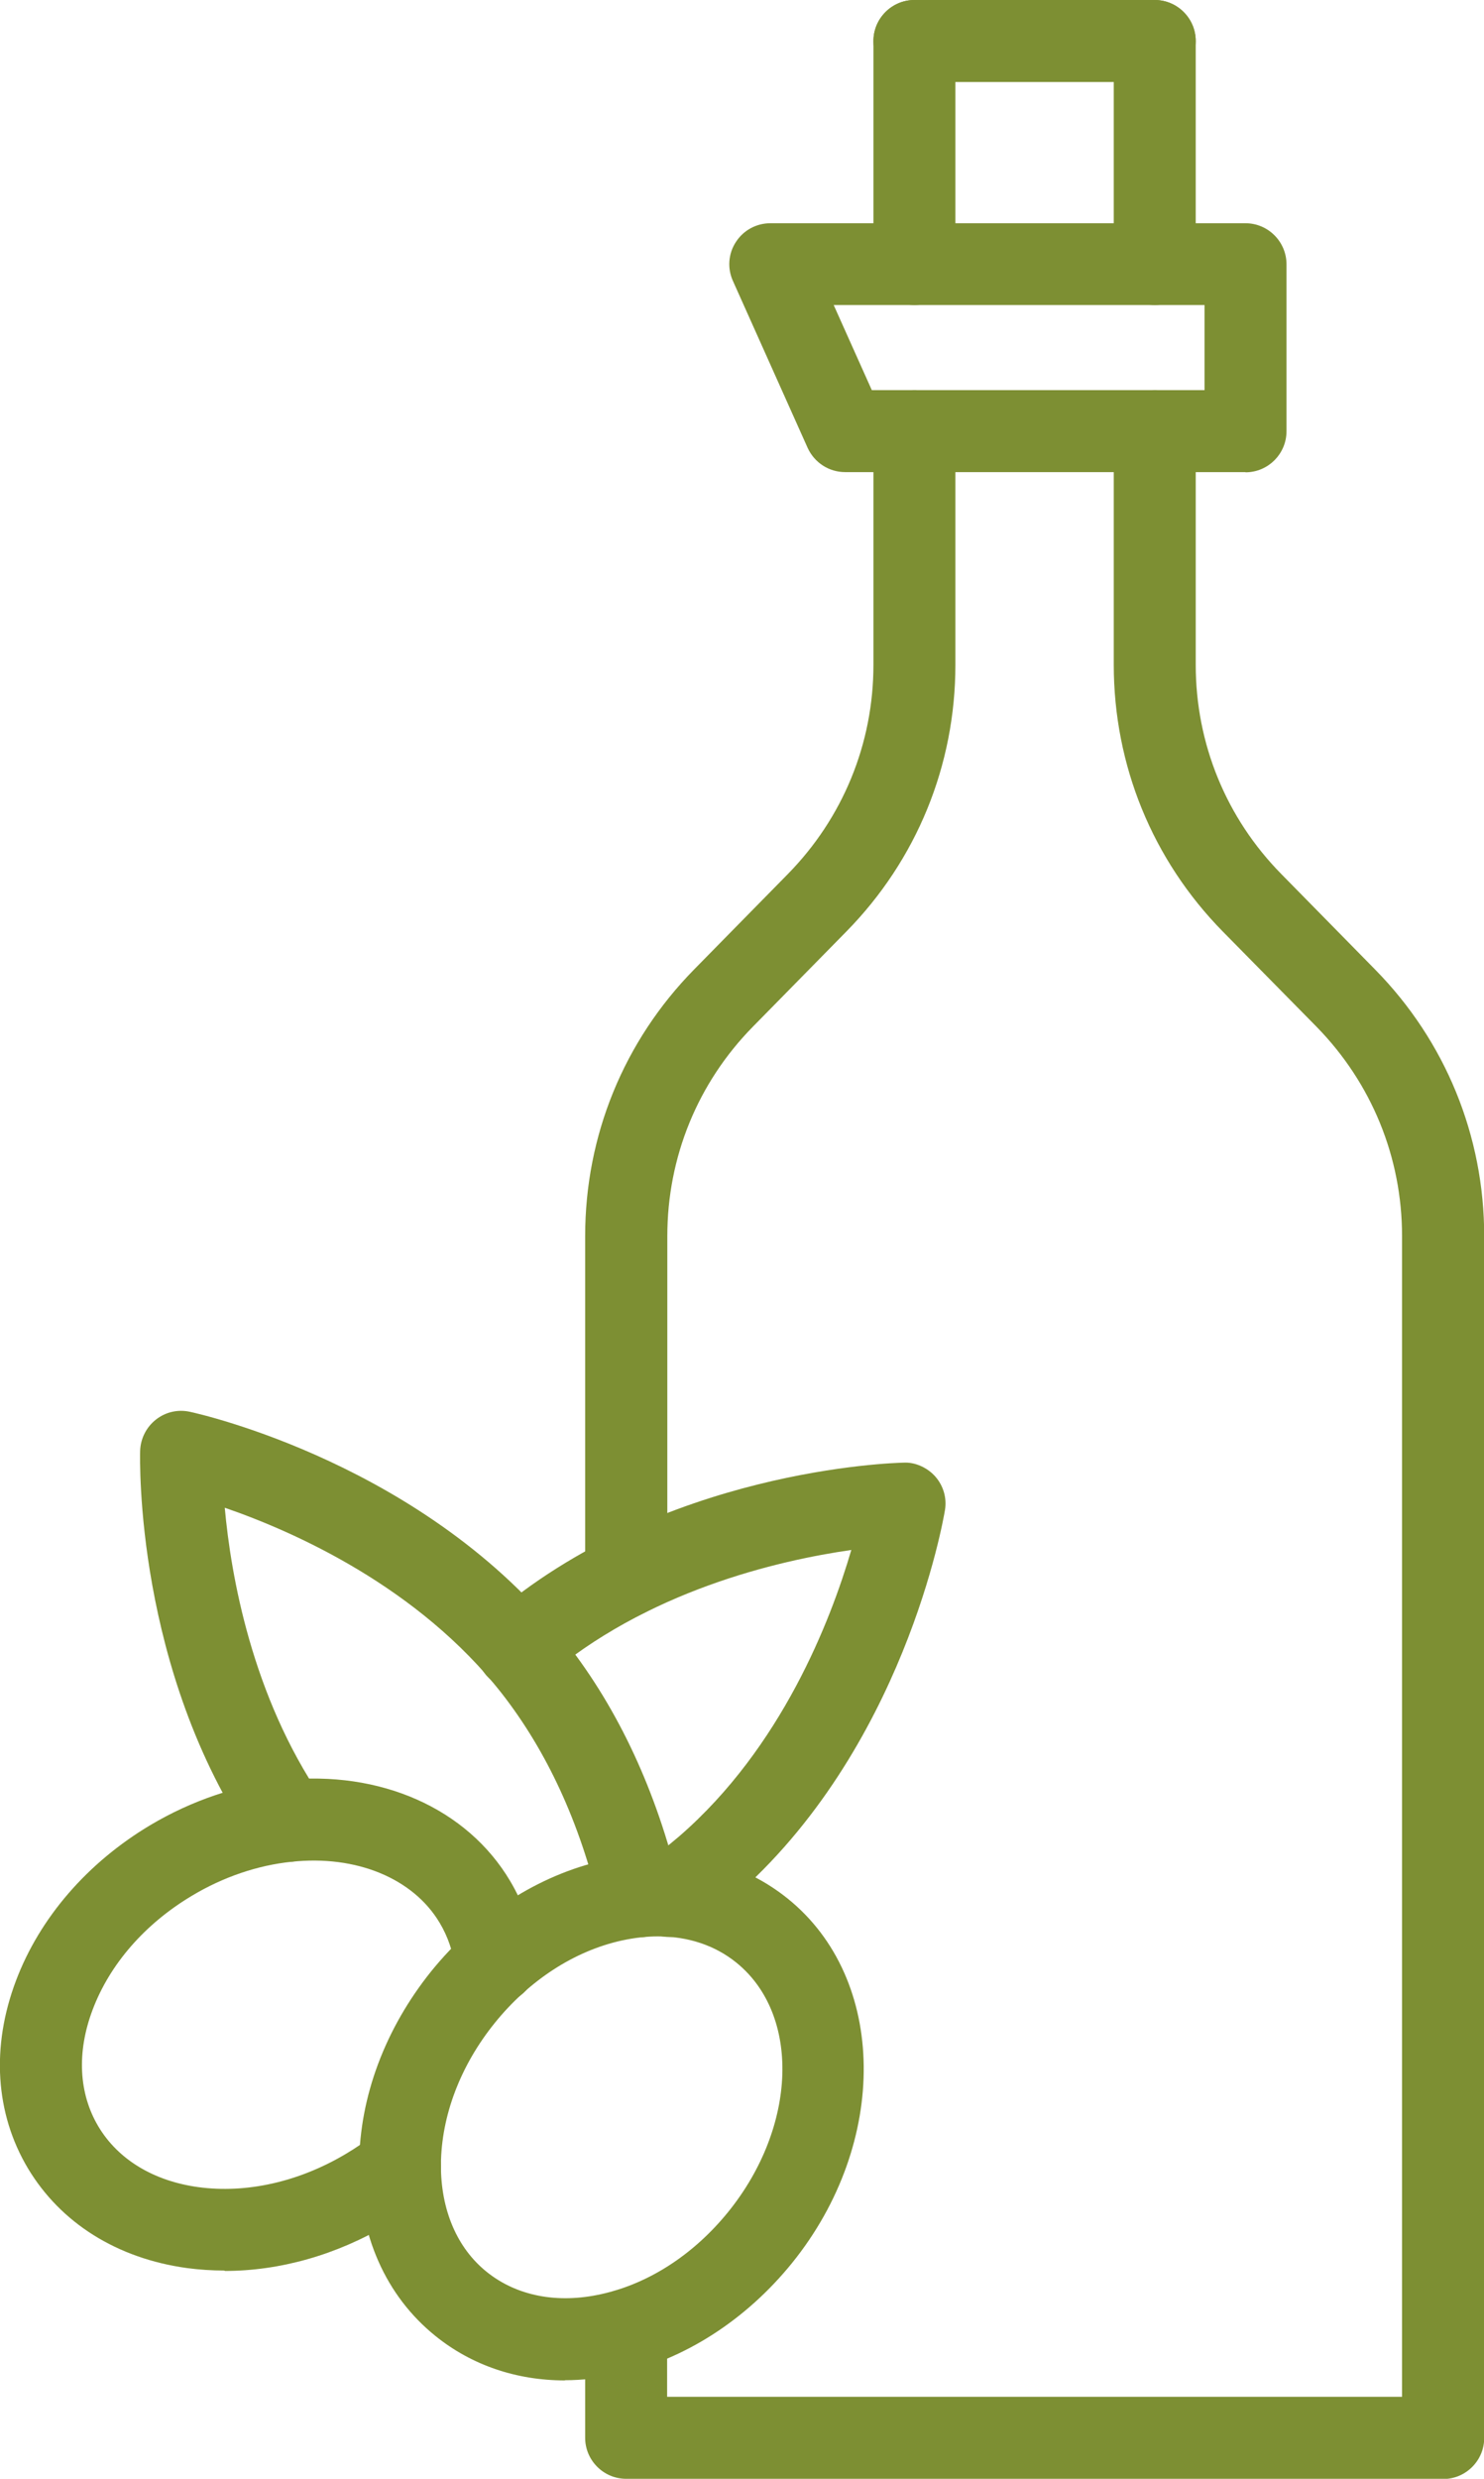
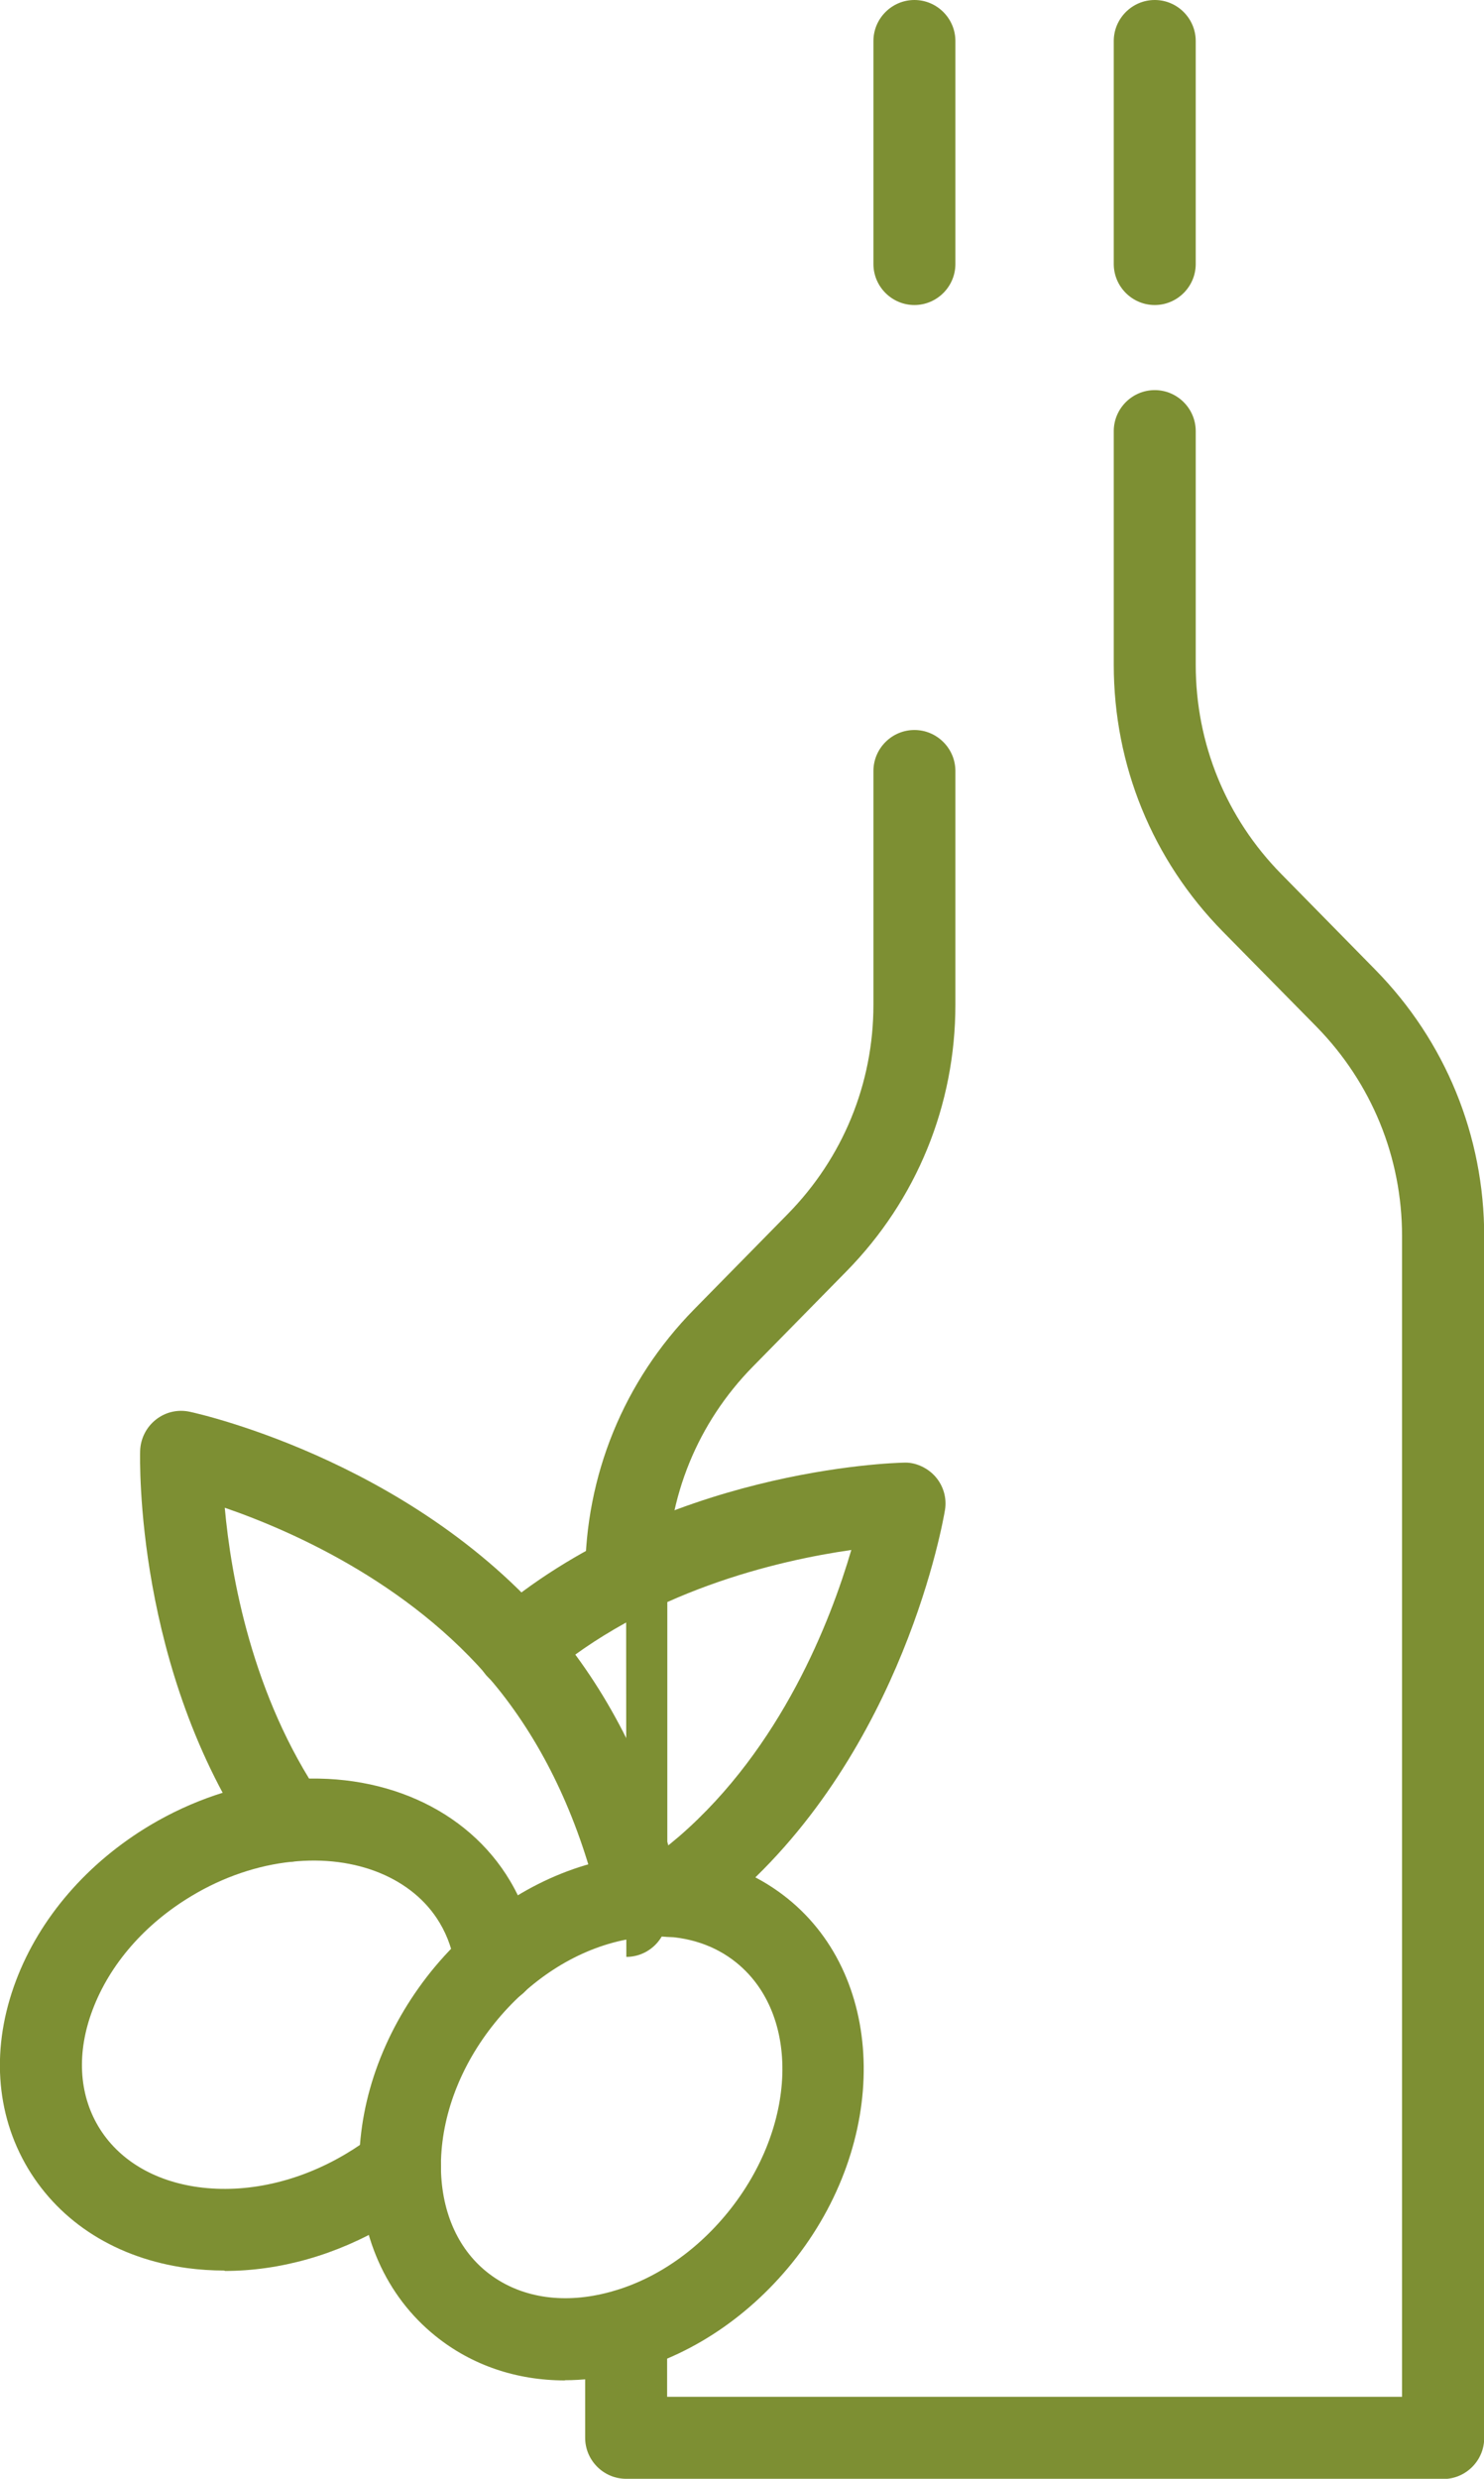
<svg xmlns="http://www.w3.org/2000/svg" id="Layer_2" data-name="Layer 2" viewBox="0 0 72.43 120.92">
  <defs>
    <style>
      .cls-1 {
        fill: #7d8f33;
      }
    </style>
  </defs>
  <g id="katman_1" data-name="katman 1">
    <g>
      <g>
-         <path class="cls-1" d="M30.56,78.88c-1.1,0-2-.9-2-2v-16.58c0-4.9,1.89-9.52,5.32-13.01l4.57-4.65c2.69-2.74,4.18-6.36,4.18-10.21v-11.4c0-1.1,.9-2,2-2s2,.9,2,2v11.4c0,4.9-1.89,9.52-5.32,13.01l-4.57,4.65c-2.69,2.74-4.17,6.36-4.17,10.21v16.58c0,1.1-.9,2-2,2Z" />
+         <path class="cls-1" d="M30.56,78.88c-1.1,0-2-.9-2-2c0-4.9,1.89-9.52,5.32-13.01l4.57-4.65c2.69-2.74,4.18-6.36,4.18-10.21v-11.4c0-1.1,.9-2,2-2s2,.9,2,2v11.4c0,4.9-1.89,9.52-5.32,13.01l-4.57,4.65c-2.69,2.74-4.17,6.36-4.17,10.21v16.58c0,1.1-.9,2-2,2Z" />
        <path class="cls-1" d="M70.43,120.92H30.56c-1.1,0-2-.9-2-2v-5.25c0-1.1,.9-2,2-2s2,.9,2,2v3.25h35.87V60.3c0-3.84-1.48-7.46-4.17-10.21l-4.58-4.65c-3.43-3.49-5.32-8.11-5.32-13.01v-11.4c0-1.1,.9-2,2-2s2,.9,2,2v11.4c0,3.84,1.48,7.47,4.18,10.21l4.58,4.66c3.43,3.49,5.32,8.11,5.32,13.01v58.62c0,1.1-.9,2-2,2Z" />
        <path class="cls-1" d="M44.63,14.88c-1.1,0-2-.9-2-2V2c0-1.1,.9-2,2-2s2,.9,2,2V12.88c0,1.1-.9,2-2,2Z" />
        <path class="cls-1" d="M56.36,14.88c-1.1,0-2-.9-2-2V2c0-1.1,.9-2,2-2s2,.9,2,2V12.88c0,1.1-.9,2-2,2Z" />
-         <path class="cls-1" d="M56.36,4h-11.73c-1.1,0-2-.9-2-2s.9-2,2-2h11.73c1.1,0,2,.9,2,2s-.9,2-2,2Z" />
-         <path class="cls-1" d="M60.79,23.03h-19.54c-.79,0-1.5-.46-1.83-1.18l-3.65-8.15c-.28-.62-.22-1.34,.15-1.9,.37-.57,1-.91,1.68-.91h23.19c1.1,0,2,.9,2,2v8.15c0,1.1-.9,2-2,2Zm-18.25-4h16.25v-4.15h-18.1l1.86,4.15Z" />
      </g>
      <g>
        <path class="cls-1" d="M10.96,110.76c-.62,0-1.23-.04-1.83-.12-3.42-.47-6.17-2.2-7.77-4.87-1.59-2.67-1.8-5.92-.58-9.15,1.16-3.07,3.49-5.76,6.56-7.59,2.02-1.2,4.26-1.96,6.48-2.19,4.74-.5,8.98,1.38,11.08,4.92,.68,1.15,1.11,2.4,1.28,3.74,.14,1.1-.64,2.09-1.74,2.23-1.09,.14-2.09-.64-2.23-1.74-.1-.79-.35-1.52-.75-2.19-1.29-2.17-4.07-3.32-7.23-2.98-1.65,.17-3.33,.74-4.85,1.65-2.3,1.37-4.02,3.34-4.86,5.57-.78,2.06-.68,4.08,.28,5.69,.96,1.61,2.69,2.66,4.87,2.96,2.35,.32,4.91-.25,7.21-1.62,.49-.29,.96-.61,1.4-.96,.87-.69,2.12-.54,2.81,.33,.69,.87,.54,2.12-.33,2.81-.58,.46-1.19,.88-1.83,1.26-2.5,1.49-5.27,2.27-7.97,2.27Z" />
        <path class="cls-1" d="M27.57,116.12c-2.36,0-4.55-.74-6.32-2.17-2.42-1.95-3.74-4.93-3.72-8.38,.02-3.28,1.27-6.61,3.51-9.4,2.25-2.78,5.25-4.71,8.44-5.42,3.37-.75,6.55-.08,8.97,1.87,4.86,3.92,4.95,11.9,.21,17.77-2.25,2.78-5.25,4.71-8.44,5.42-.9,.2-1.79,.3-2.65,.3Zm4.54-21.66c-.57,0-1.16,.07-1.76,.2-2.32,.51-4.52,1.94-6.2,4.02-1.68,2.08-2.61,4.53-2.63,6.91-.01,2.2,.78,4.07,2.24,5.24s3.44,1.56,5.59,1.08c2.32-.51,4.52-1.94,6.2-4.02,3.36-4.16,3.53-9.61,.39-12.15h0c-1.05-.85-2.37-1.28-3.83-1.28Z" />
        <path class="cls-1" d="M31.2,94.51c-.91,0-1.73-.62-1.94-1.54-.96-4.06-2.57-7.54-4.76-10.35-4.07-5.2-10.13-7.9-13.53-9.07,.3,3.32,1.33,9.17,4.72,14.15,.62,.91,.39,2.16-.53,2.78-.91,.62-2.16,.39-2.78-.53-5.79-8.49-5.55-18.75-5.54-19.18,.02-.59,.3-1.15,.77-1.52,.47-.37,1.07-.51,1.66-.38,.47,.1,11.57,2.58,18.38,11.28,2.55,3.26,4.41,7.27,5.51,11.89,.25,1.07-.41,2.15-1.48,2.41-.16,.04-.31,.05-.46,.05Z" />
        <path class="cls-1" d="M32.67,94.49c-.63,0-1.24-.29-1.63-.84-.64-.9-.43-2.15,.47-2.79,.57-.4,1.12-.84,1.65-1.29,4.99-4.33,7.38-10.51,8.39-13.96-3.56,.51-10.01,1.99-15,6.31-.83,.72-2.1,.63-2.82-.2-.72-.84-.63-2.1,.2-2.82,8.35-7.23,19.7-7.54,20.18-7.55,.55-.03,1.16,.24,1.55,.69,.39,.45,.56,1.05,.46,1.63-.08,.47-2,11.68-10.35,18.92-.62,.54-1.28,1.05-1.95,1.53-.35,.25-.75,.37-1.16,.37Z" />
      </g>
    </g>
  </g>
</svg>